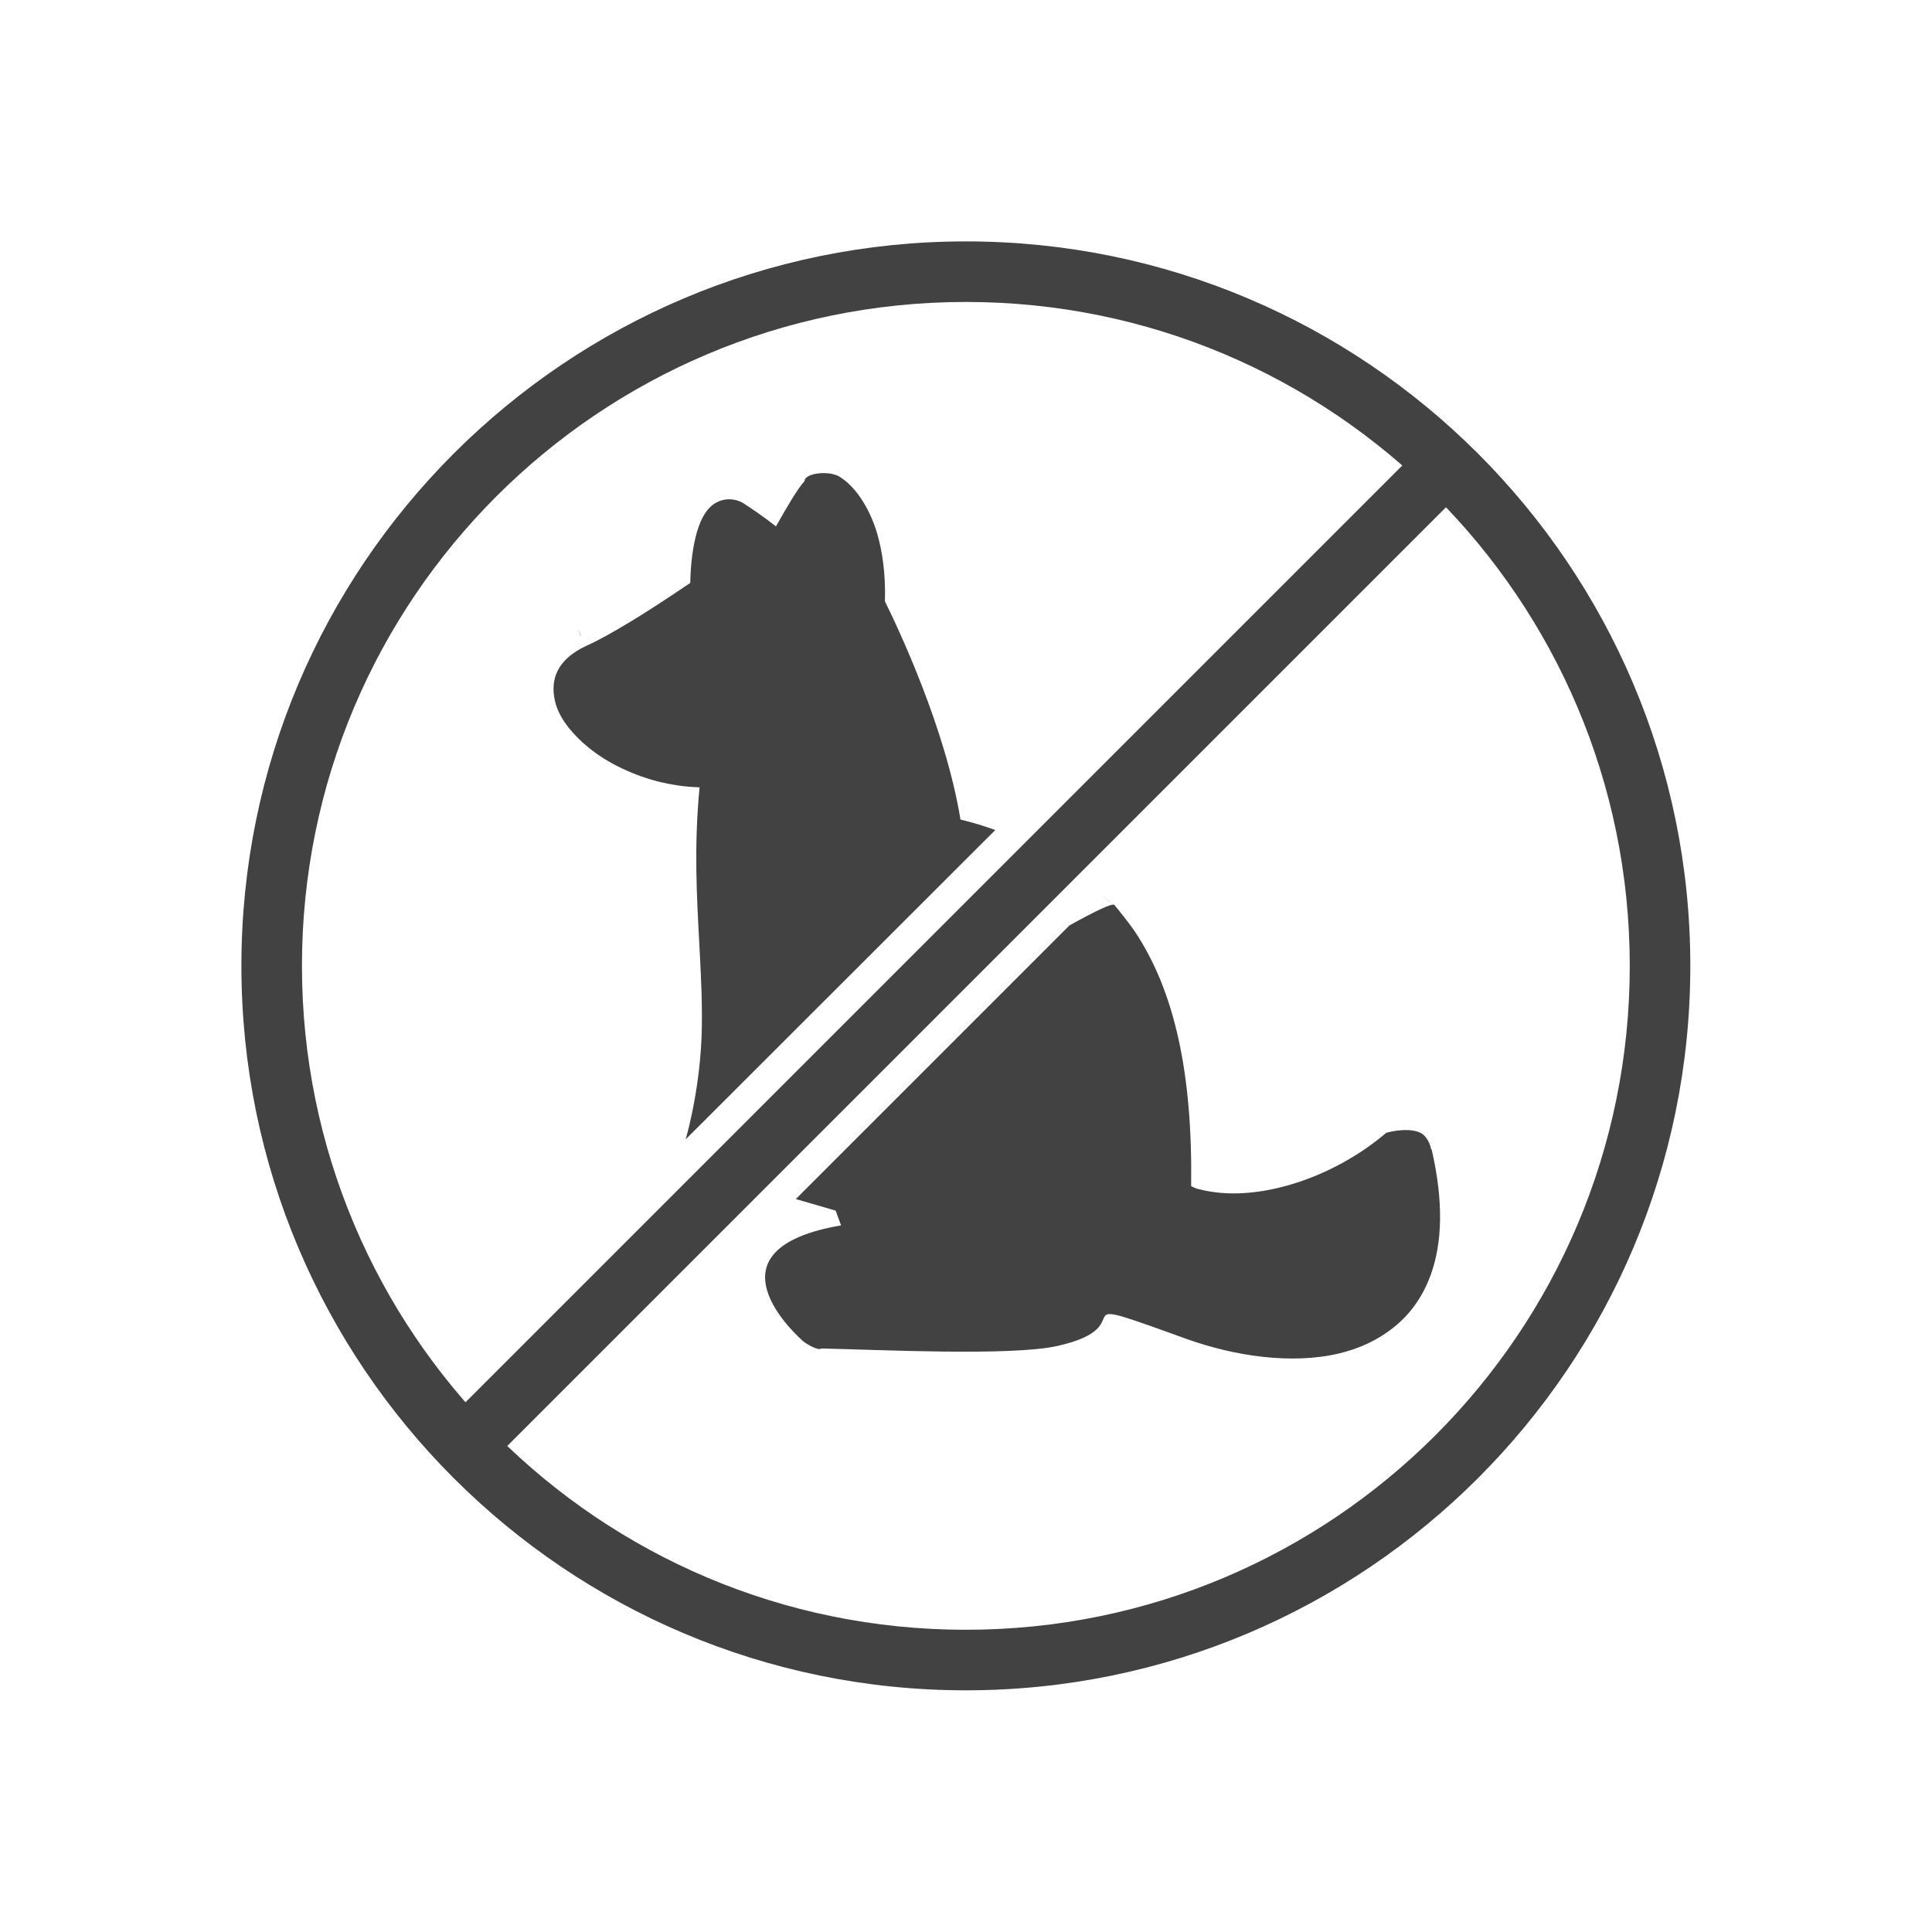
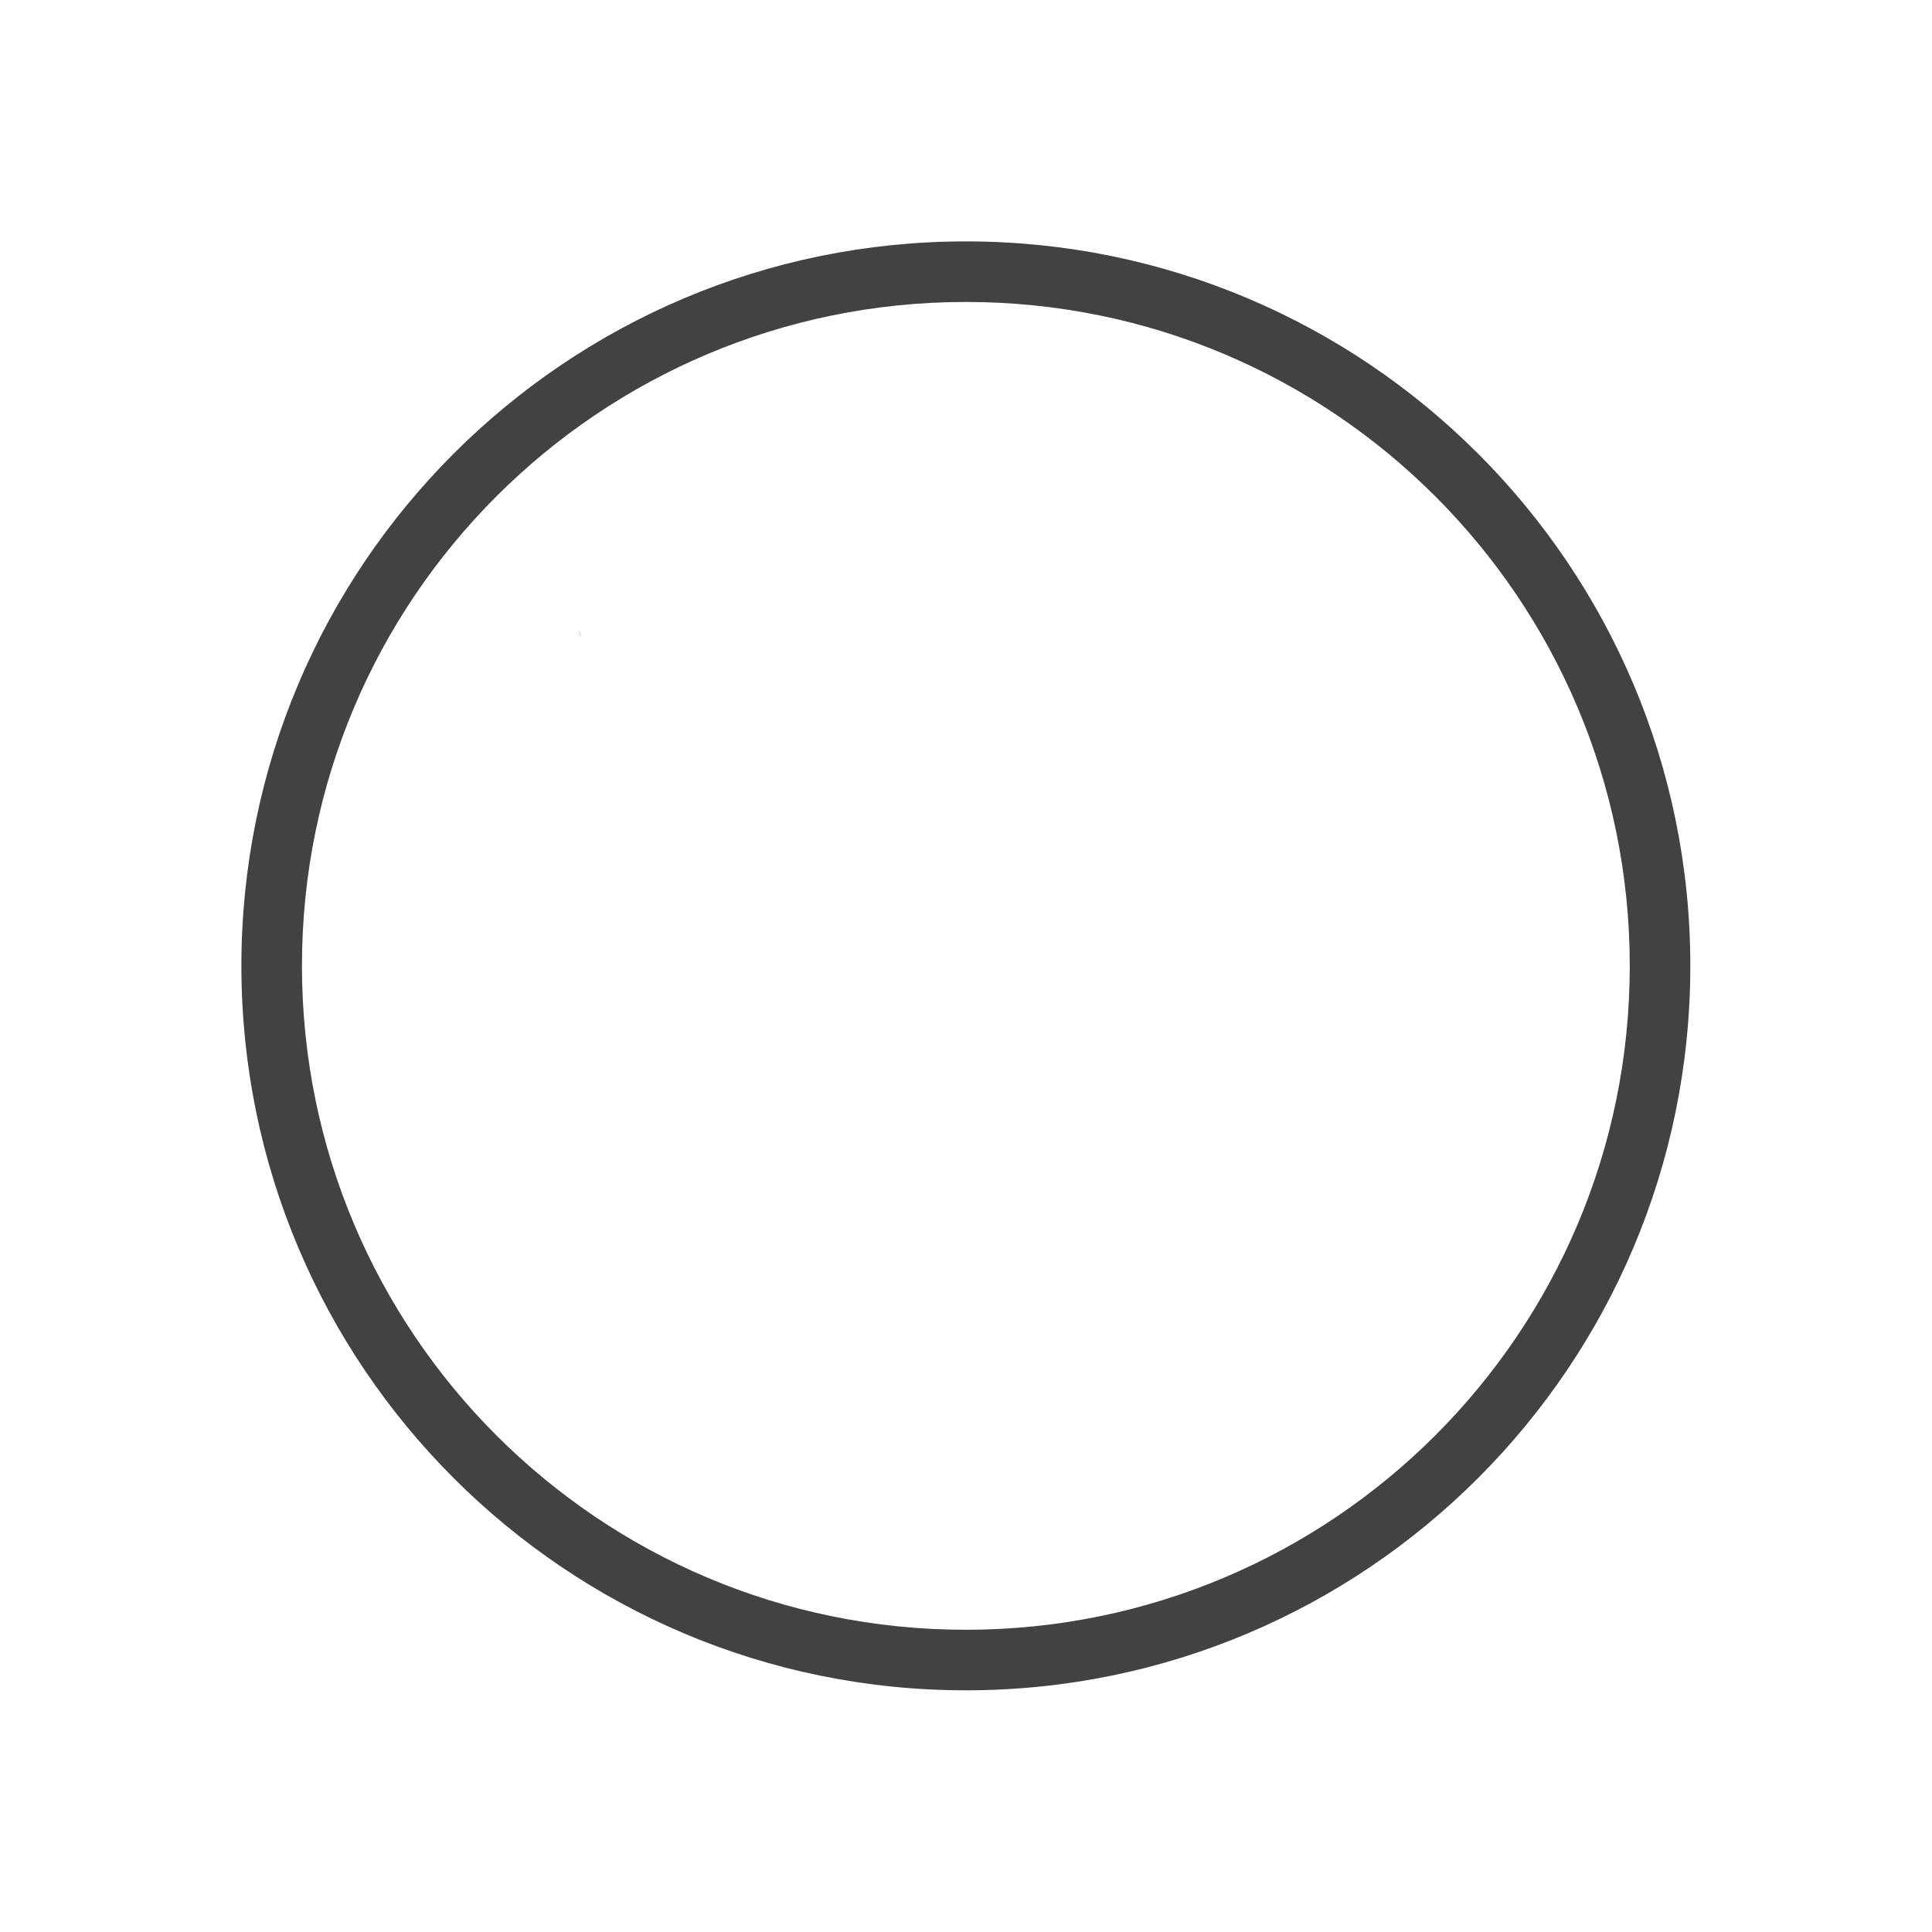
<svg xmlns="http://www.w3.org/2000/svg" xml:space="preserve" width="6.827in" height="6.827in" style="shape-rendering:geometricPrecision; text-rendering:geometricPrecision; image-rendering:optimizeQuality; fill-rule:evenodd; clip-rule:evenodd" viewBox="0 0 6.827 6.827">
  <defs>
    <style type="text/css">
   
    .fil2 {fill:none}
    .fil1 {fill:#212121;fill-rule:nonzero}
    .fil0 {fill:#424242;fill-rule:nonzero}
   
  </style>
  </defs>
  <g id="Layer_x0020_1">
-     <path class="fil0" d="M3.941 3.199c-0.018,-0.012 -0.035,-0.024 -0.051,-0.036m-0.373 -0.23c-0.036,-0.013 -0.077,-0.026 -0.123,-0.037 -0.053,-0.324 -0.221,-0.678 -0.267,-0.771 0.003,-0.096 -0.009,-0.177 -0.028,-0.242 -0.03,-0.098 -0.081,-0.166 -0.13,-0.197 -0.036,-0.025 -0.126,-0.015 -0.126,0.014 -0.023,0.024 -0.065,0.096 -0.101,0.16 -0.045,-0.035 -0.089,-0.065 -0.105,-0.075 -0.03,-0.023 -0.071,-0.028 -0.106,-0.009l0 0c-0.076,0.04 -0.09,0.198 -0.092,0.284 -0.076,0.051 -0.238,0.161 -0.36,0.219 -0.003,0.001 -0.005,0.002 -0.007,0.003l1.5748e-005 3.14961e-005c-0.101,0.047 -0.129,0.116 -0.111,0.195 0.012,0.053 0.05,0.103 0.098,0.147 0.001,0.001 0.003,0.003 0.005,0.004l0 -0c0.065,0.059 0.16,0.107 0.259,0.133 0.049,0.012 0.099,0.02 0.149,0.021 -0.02,0.208 -0.01,0.384 -0.001,0.551 0.006,0.113 0.012,0.223 0.008,0.333 -0.004,0.101 -0.021,0.234 -0.056,0.36m2.636 0.036c0.043,0.186 0.037,0.331 -0.003,0.442 -0.029,0.08 -0.074,0.141 -0.132,0.187 -0.056,0.045 -0.122,0.075 -0.194,0.092 -0.167,0.039 -0.368,0.009 -0.538,-0.052 -0.482,-0.174 -0.135,-0.047 -0.455,0.025l6.69291e-005 0c-0.164,0.037 -0.64,0.013 -0.835,0.009 -0.01,0.01 -0.059,-0.019 -0.069,-0.03 -0.048,-0.044 -0.334,-0.324 0.139,-0.405 -0.006,-0.016 -0.013,-0.034 -0.019,-0.052l-0.141 -0.041 0.907 -0.907 0.06 -0.06c0.092,-0.051 0.152,-0.08 0.159,-0.072 0.019,0.023 0.054,0.067 0.071,0.092 0.142,0.212 0.205,0.504 0.2,0.898 -1.5748e-005,0.002 -0.001,0.001 -0.001,0.002 0.006,0.005 0.018,0.01 0.032,0.013 0.099,0.025 0.211,0.015 0.32,-0.017 0.126,-0.037 0.246,-0.104 0.337,-0.182 -0.002,-0.002 0.104,-0.029 0.138,0.011 0.012,0.014 0.019,0.03 0.022,0.046z" />
    <path class="fil0" d="M3.413 0.853c0.707,0 1.347,0.287 1.81,0.75 0.463,0.463 0.75,1.103 0.75,1.81 0,0.707 -0.287,1.347 -0.75,1.81 -0.463,0.463 -1.103,0.75 -1.81,0.75 -0.707,0 -1.347,-0.287 -1.81,-0.75 -0.463,-0.463 -0.75,-1.103 -0.75,-1.81 0,-0.707 0.287,-1.347 0.75,-1.81 0.463,-0.463 1.103,-0.75 1.81,-0.75zm1.659 0.901c-0.425,-0.425 -1.011,-0.687 -1.659,-0.687 -0.648,0 -1.235,0.263 -1.659,0.687 -0.425,0.425 -0.687,1.011 -0.687,1.659 0,0.648 0.263,1.235 0.687,1.659 0.425,0.425 1.011,0.687 1.659,0.687 0.648,0 1.235,-0.263 1.659,-0.687 0.425,-0.425 0.687,-1.011 0.687,-1.659 0,-0.648 -0.263,-1.235 -0.687,-1.659z" />
    <polygon class="fil1" points="2.041,2.222 2.053,2.246 2.052,2.246 2.041,2.222 " />
    <polygon class="fil1" points="2.041,2.222 2.041,2.222 2.008,2.152 " />
-     <rect class="fil2" width="6.827" height="6.827" />
-     <path class="fil0" d="M5.193 1.709c0.042,-0.042 0.003,-0.071 -0.038,-0.113 -0.042,-0.042 -0.071,-0.08 -0.113,-0.038l-3.47 3.47c-0.042,0.042 -0.017,0.085 0.024,0.127 0.042,0.042 0.085,0.066 0.127,0.024l3.47 -3.47z" />
  </g>
</svg>